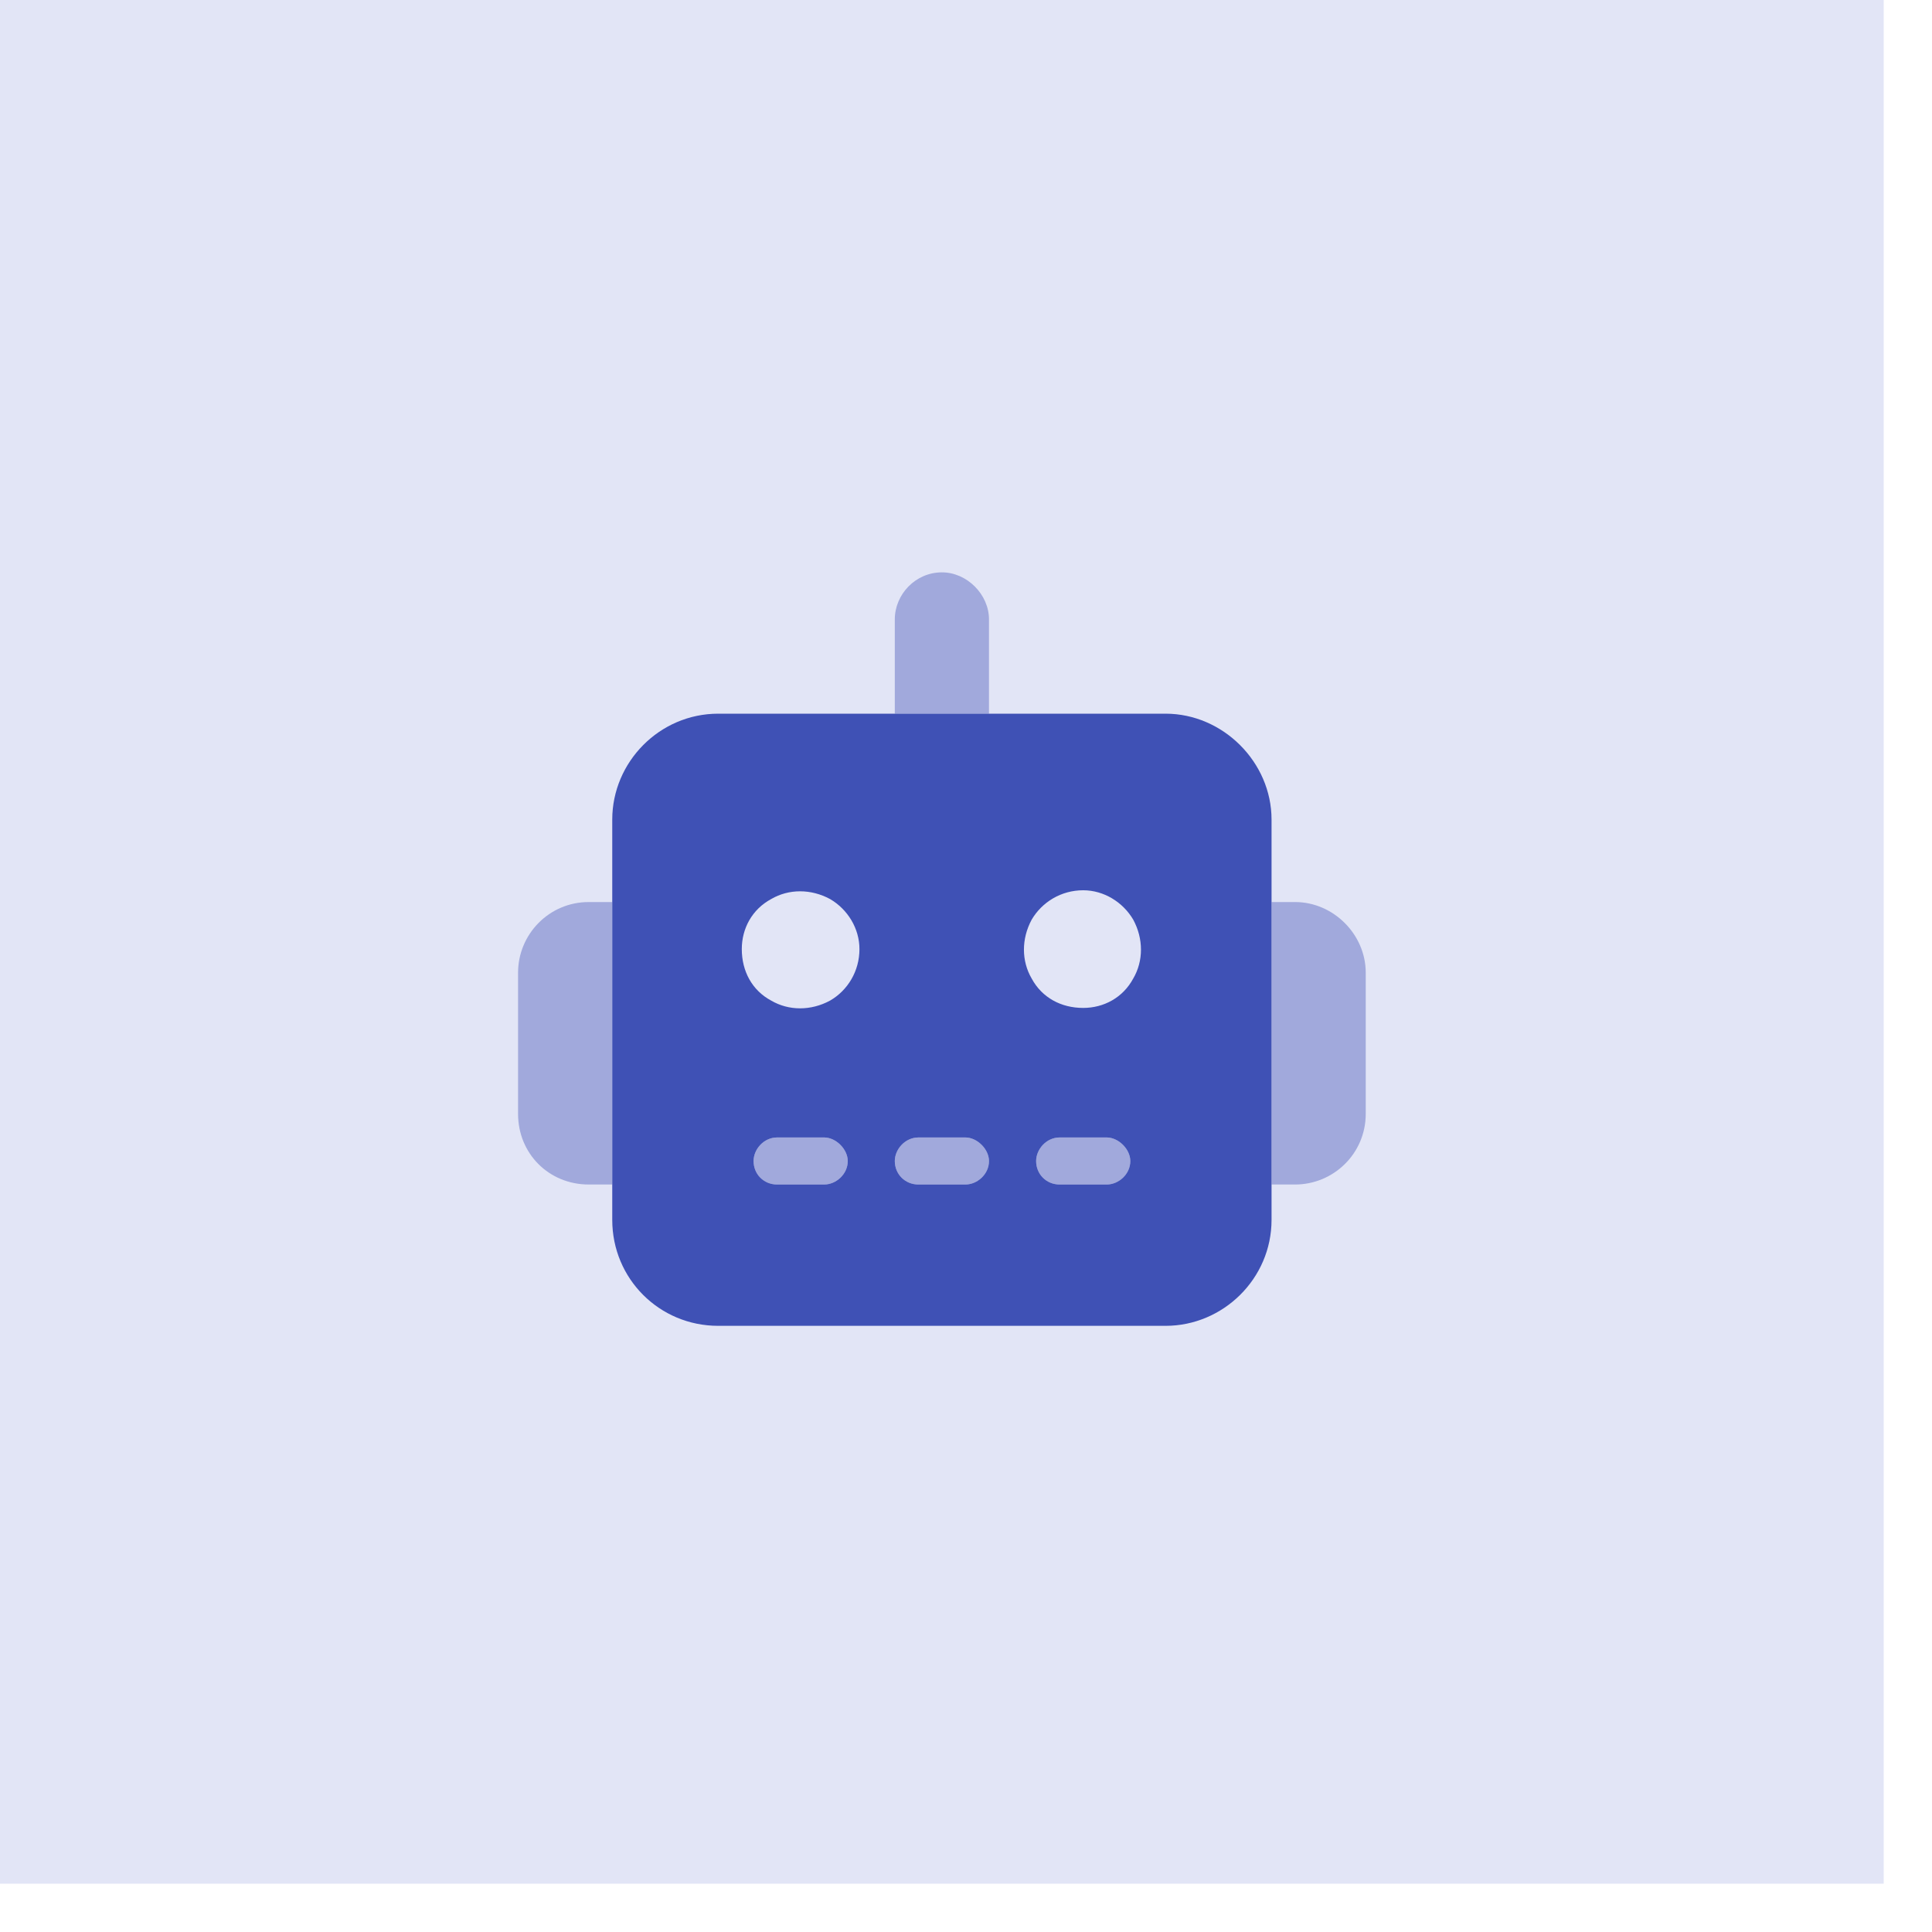
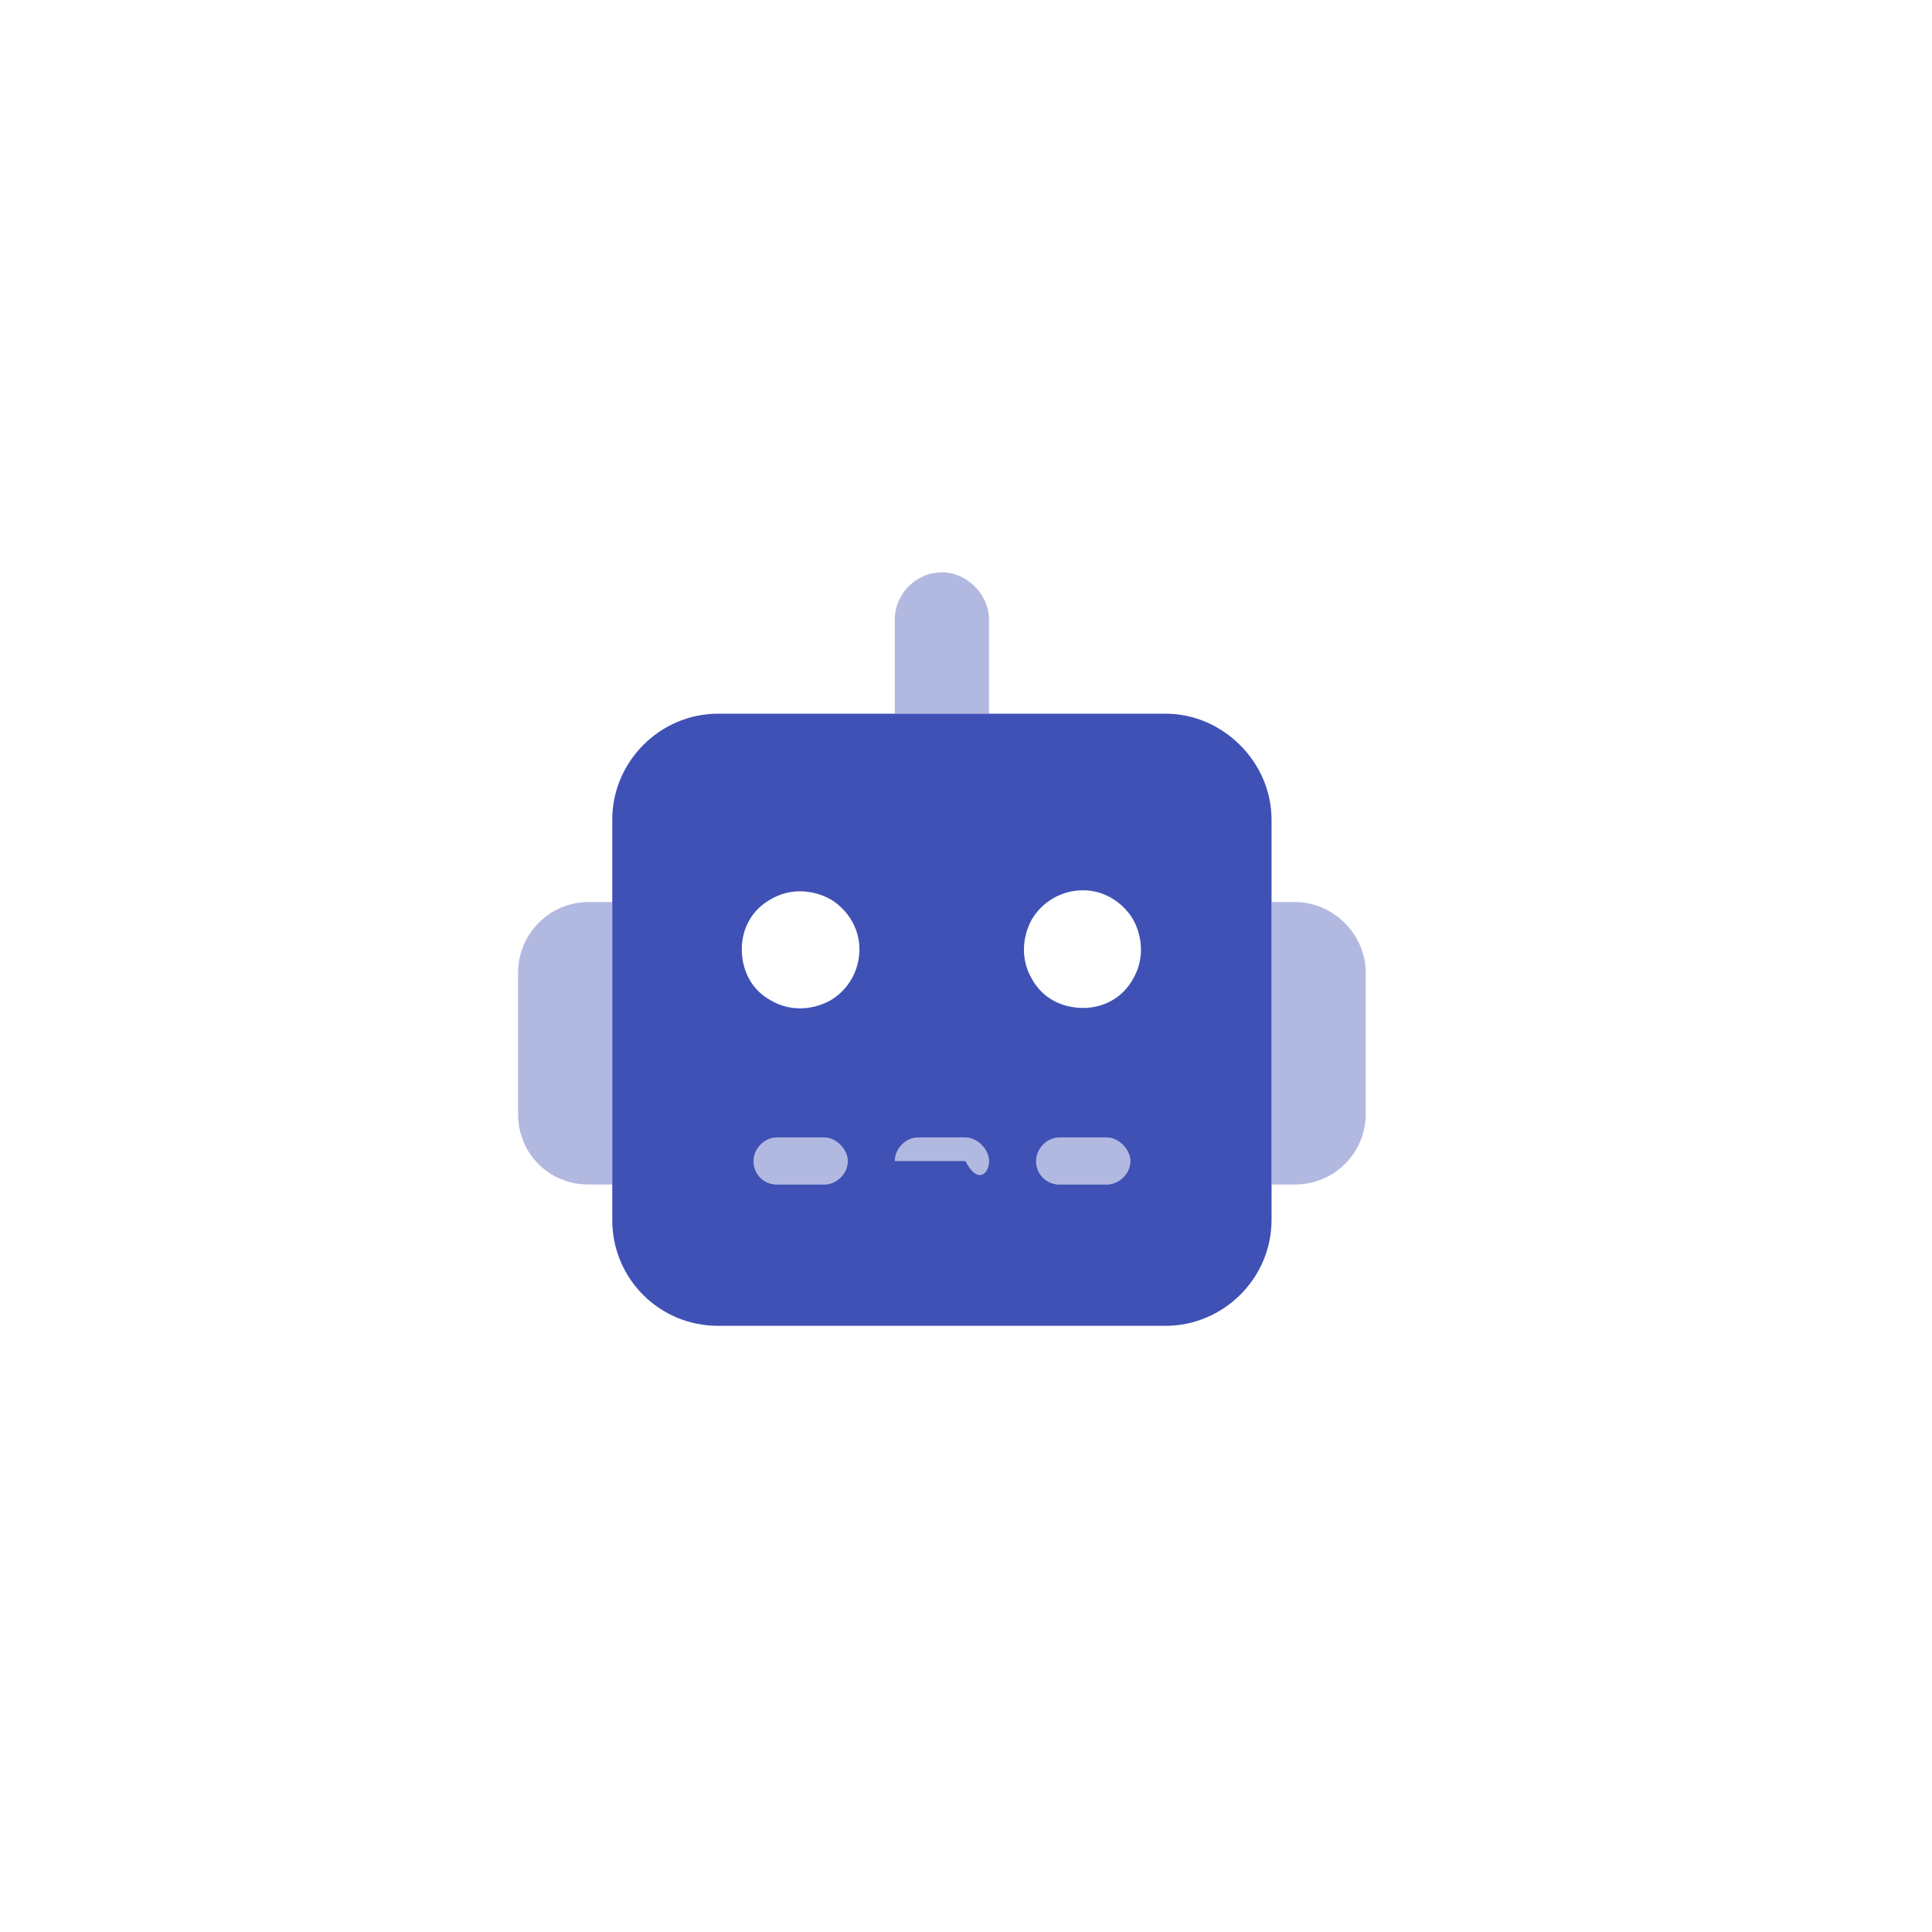
<svg xmlns="http://www.w3.org/2000/svg" width="20" height="20" viewBox="0 0 20 20" fill="none">
-   <rect width="19.5" height="19.5" fill="#E2E5F6" />
-   <path d="M7.435 7.388H12.066C12.66 7.388 13.163 7.89 13.163 8.484V12.628C13.163 13.238 12.66 13.725 12.066 13.725H7.435C6.826 13.725 6.338 13.238 6.338 12.628V8.484C6.338 7.89 6.826 7.388 7.435 7.388ZM8.044 11.775C7.907 11.775 7.801 11.897 7.801 12.019C7.801 12.156 7.907 12.262 8.044 12.262H8.532C8.654 12.262 8.776 12.156 8.776 12.019C8.776 11.897 8.654 11.775 8.532 11.775H8.044ZM9.507 11.775C9.37 11.775 9.263 11.897 9.263 12.019C9.263 12.156 9.37 12.262 9.507 12.262H9.994C10.116 12.262 10.238 12.156 10.238 12.019C10.238 11.897 10.116 11.775 9.994 11.775H9.507ZM10.969 11.775C10.832 11.775 10.726 11.897 10.726 12.019C10.726 12.156 10.832 12.262 10.969 12.262H11.457C11.579 12.262 11.701 12.156 11.701 12.019C11.701 11.897 11.579 11.775 11.457 11.775H10.969ZM7.679 9.825C7.679 10.053 7.785 10.252 7.983 10.358C8.166 10.465 8.395 10.465 8.593 10.358C8.776 10.252 8.897 10.053 8.897 9.825C8.897 9.612 8.776 9.414 8.593 9.307C8.395 9.2 8.166 9.2 7.983 9.307C7.785 9.414 7.679 9.612 7.679 9.825ZM11.213 9.216C10.985 9.216 10.787 9.338 10.68 9.52C10.573 9.718 10.573 9.947 10.68 10.13C10.787 10.328 10.985 10.434 11.213 10.434C11.426 10.434 11.624 10.328 11.731 10.13C11.838 9.947 11.838 9.718 11.731 9.52C11.624 9.338 11.426 9.216 11.213 9.216Z" fill="#3F51B5" />
+   <path d="M7.435 7.388H12.066C12.66 7.388 13.163 7.89 13.163 8.484V12.628C13.163 13.238 12.66 13.725 12.066 13.725H7.435C6.826 13.725 6.338 13.238 6.338 12.628V8.484C6.338 7.89 6.826 7.388 7.435 7.388ZM8.044 11.775C7.907 11.775 7.801 11.897 7.801 12.019C7.801 12.156 7.907 12.262 8.044 12.262H8.532C8.654 12.262 8.776 12.156 8.776 12.019C8.776 11.897 8.654 11.775 8.532 11.775H8.044ZM9.507 11.775C9.37 11.775 9.263 11.897 9.263 12.019H9.994C10.116 12.262 10.238 12.156 10.238 12.019C10.238 11.897 10.116 11.775 9.994 11.775H9.507ZM10.969 11.775C10.832 11.775 10.726 11.897 10.726 12.019C10.726 12.156 10.832 12.262 10.969 12.262H11.457C11.579 12.262 11.701 12.156 11.701 12.019C11.701 11.897 11.579 11.775 11.457 11.775H10.969ZM7.679 9.825C7.679 10.053 7.785 10.252 7.983 10.358C8.166 10.465 8.395 10.465 8.593 10.358C8.776 10.252 8.897 10.053 8.897 9.825C8.897 9.612 8.776 9.414 8.593 9.307C8.395 9.2 8.166 9.2 7.983 9.307C7.785 9.414 7.679 9.612 7.679 9.825ZM11.213 9.216C10.985 9.216 10.787 9.338 10.68 9.52C10.573 9.718 10.573 9.947 10.68 10.13C10.787 10.328 10.985 10.434 11.213 10.434C11.426 10.434 11.624 10.328 11.731 10.13C11.838 9.947 11.838 9.718 11.731 9.52C11.624 9.338 11.426 9.216 11.213 9.216Z" fill="#3F51B5" />
  <path opacity="0.4" d="M5.363 10.069C5.363 9.673 5.683 9.338 6.094 9.338H6.338V12.262H6.094C5.683 12.262 5.363 11.943 5.363 11.531V10.069ZM7.801 12.019C7.801 11.897 7.907 11.775 8.044 11.775H8.532C8.654 11.775 8.776 11.897 8.776 12.019C8.776 12.156 8.654 12.262 8.532 12.262H8.044C7.907 12.262 7.801 12.156 7.801 12.019ZM9.263 6.412C9.263 6.154 9.476 5.925 9.751 5.925C10.01 5.925 10.238 6.154 10.238 6.412V7.388H9.263V6.412ZM9.263 12.019C9.263 11.897 9.37 11.775 9.507 11.775H9.994C10.116 11.775 10.238 11.897 10.238 12.019C10.238 12.156 10.116 12.262 9.994 12.262H9.507C9.37 12.262 9.263 12.156 9.263 12.019ZM10.726 12.019C10.726 11.897 10.832 11.775 10.969 11.775H11.457C11.579 11.775 11.701 11.897 11.701 12.019C11.701 12.156 11.579 12.262 11.457 12.262H10.969C10.832 12.262 10.726 12.156 10.726 12.019ZM13.163 9.338H13.407C13.803 9.338 14.138 9.673 14.138 10.069V11.531C14.138 11.943 13.803 12.262 13.407 12.262H13.163V9.338Z" fill="#3F51B5" />
</svg>